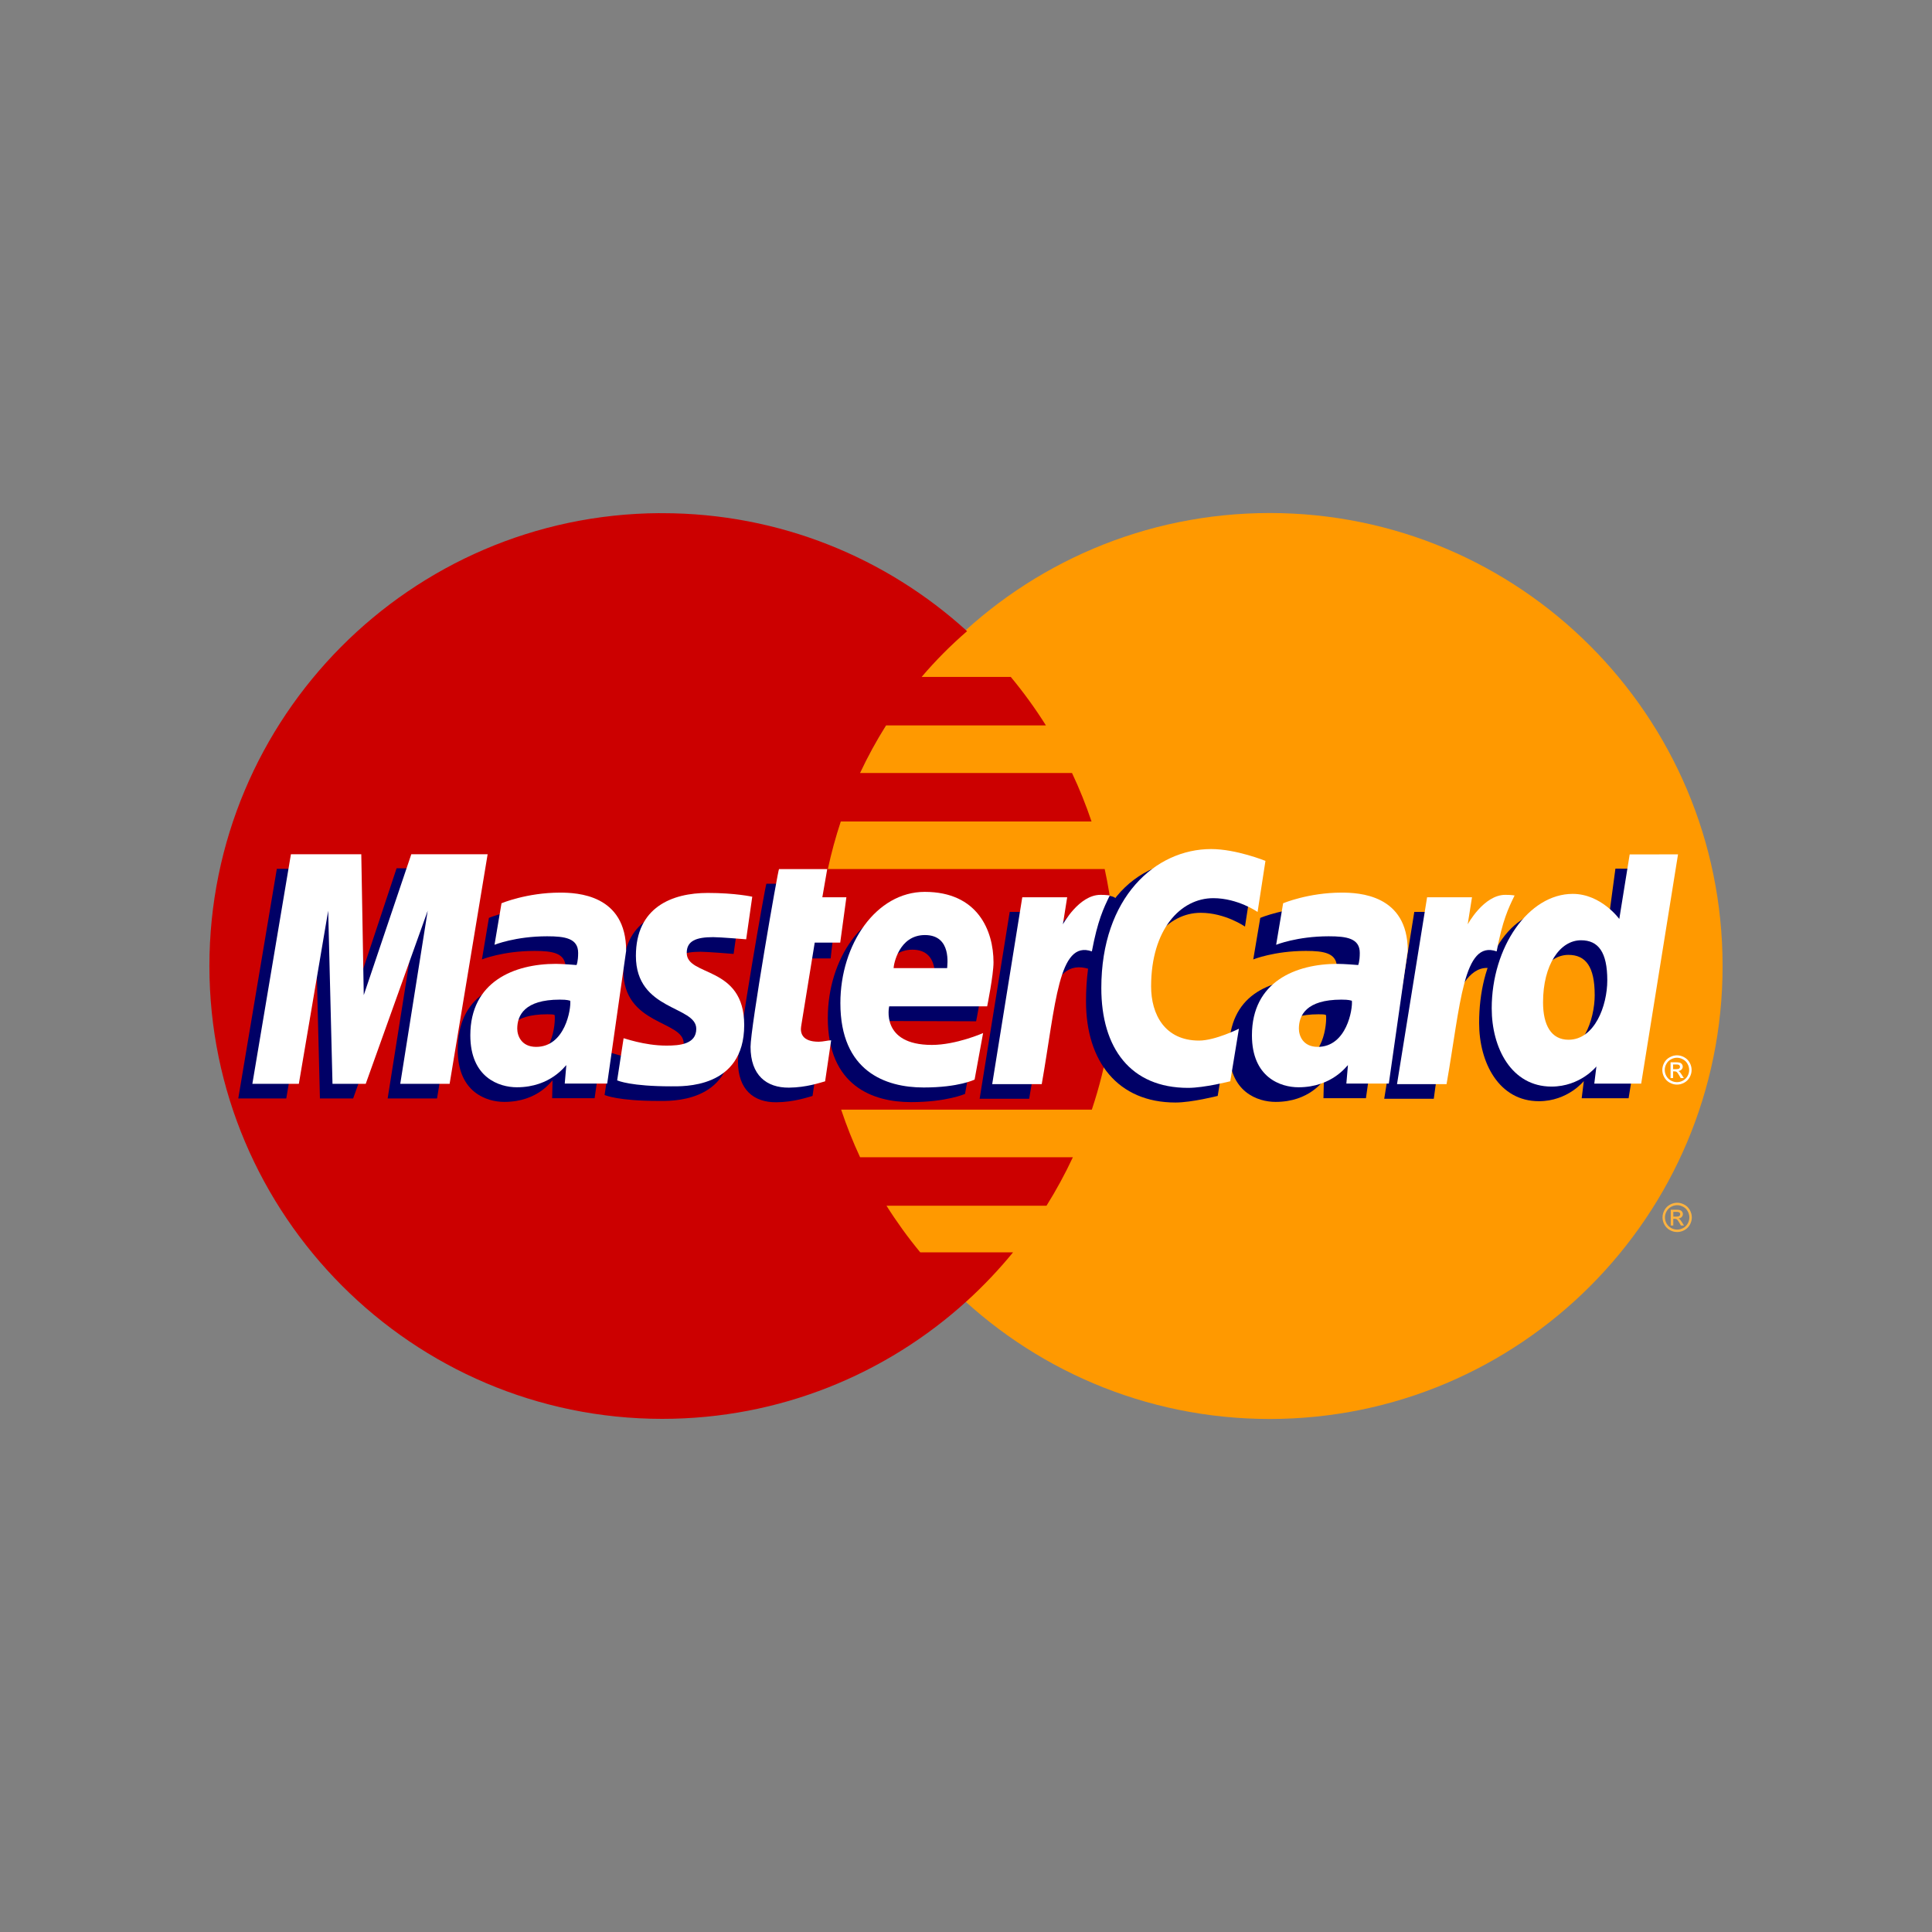
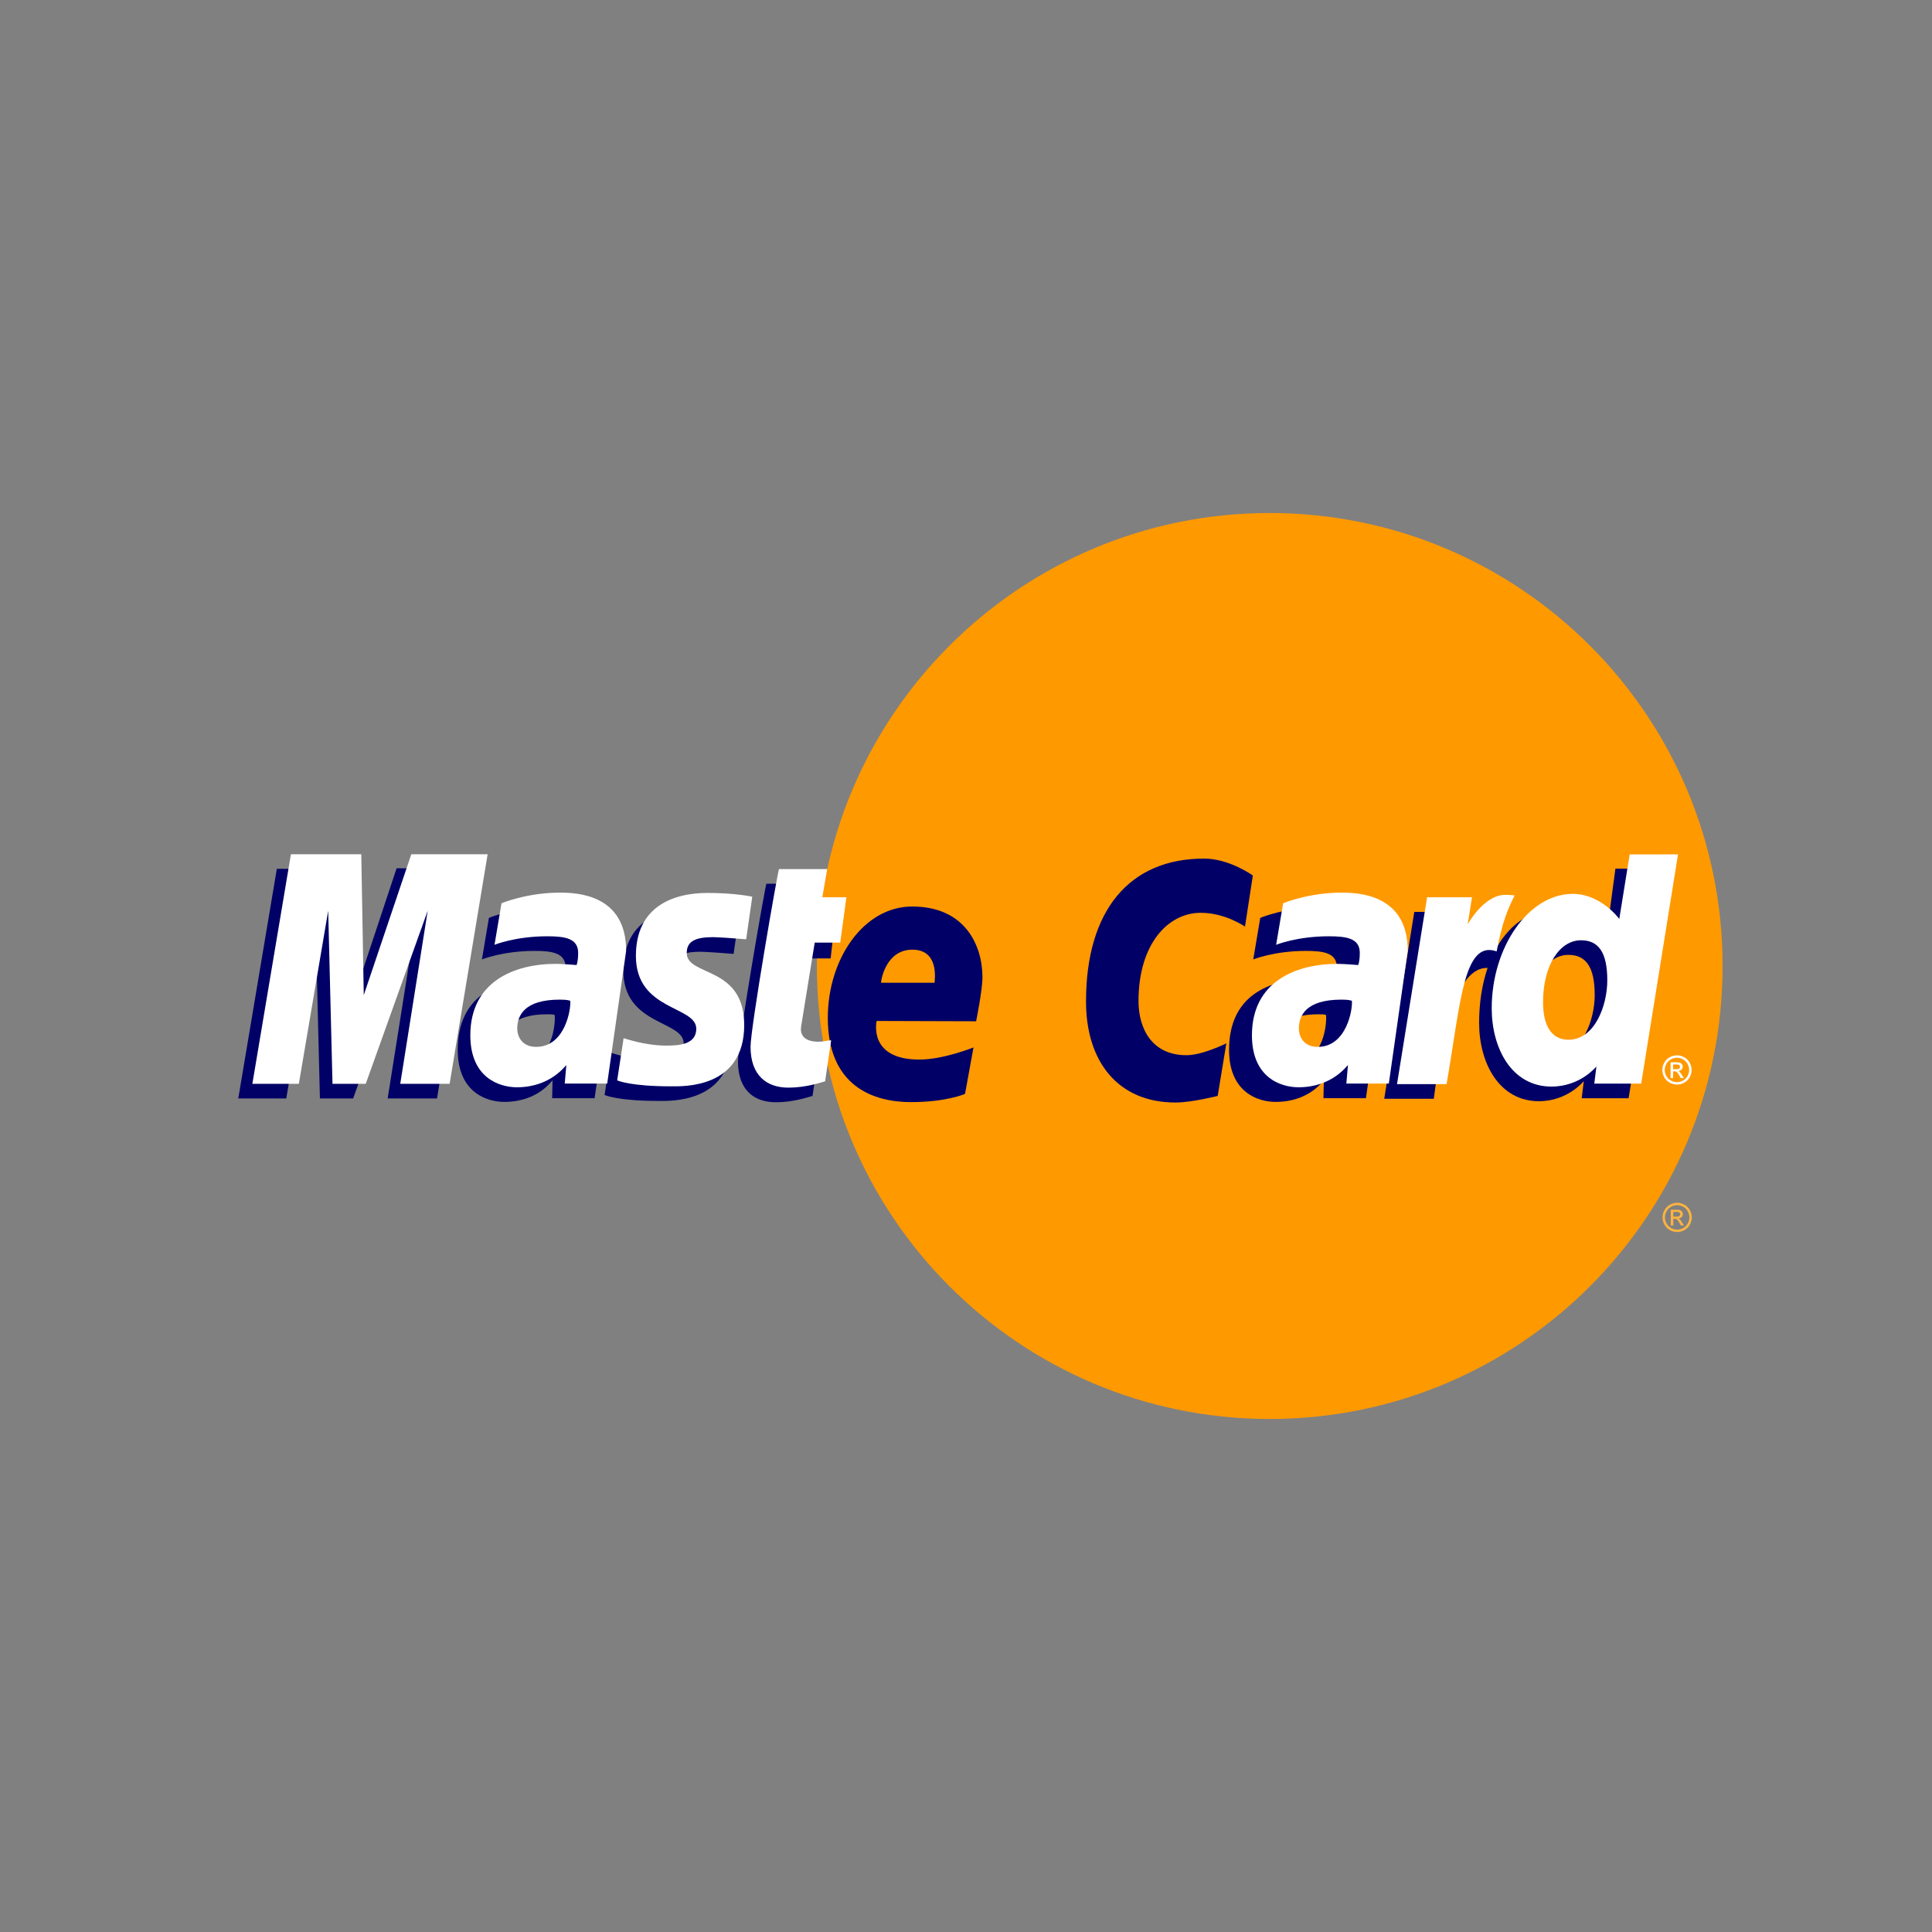
<svg xmlns="http://www.w3.org/2000/svg" id="Layer_1" data-name="Layer 1" viewBox="0 0 1000 1000">
  <rect x="0" y="0" width="1000" height="1000" fill="#808080" stroke="none" />
  <defs>
    <style>      .cls-1 {        fill: #fff;      }      .cls-2 {        fill: #c00;      }      .cls-3 {        fill: #fcb340;      }      .cls-4 {        fill: #006;      }      .cls-5 {        fill: #f90;      }    </style>
  </defs>
  <g id="layer1">
    <g id="g10305">
      <path id="path2268" class="cls-5" d="M891.61,500c.04,129.46-104.88,234.42-234.34,234.46-129.46.03-234.42-104.88-234.46-234.34v-.12c-.03-129.45,104.88-234.43,234.34-234.46,129.46-.03,234.43,104.88,234.46,234.34v.12Z" />
-       <path id="path1350" class="cls-2" d="M341.28,265.6c-128.69.82-232.89,105.52-232.89,234.4s105.01,234.4,234.4,234.4c60.73,0,116.08-23.14,157.73-61.07,0,0,0,0-.02-.01h.05c8.53-7.77,16.48-16.16,23.8-25.1h-48.02c-6.41-7.75-12.24-15.82-17.48-24.14h82.82c5.04-8.06,9.6-16.43,13.65-25.1h-110.14c-3.75-8.05-7.01-16.28-9.8-24.63h129.75c7.82-23.36,12.06-48.36,12.06-74.34,0-17.23-1.87-34.02-5.4-50.19h-143.29c1.78-8.32,4.02-16.54,6.69-24.62h129.79c-2.9-8.6-6.27-16.98-10.11-25.1h-109.71c3.96-8.45,8.44-16.68,13.45-24.62h82.76c-5.51-8.77-11.6-17.16-18.19-25.1h-46.14c7.13-8.4,14.99-16.3,23.52-23.68-41.66-37.94-97.02-61.08-157.76-61.08-.51,0-1.01,0-1.51,0Z" />
      <path id="use9412" class="cls-3" d="M868.1,622.54c1.28,0,2.52.33,3.73.98,1.22.65,2.15,1.59,2.83,2.81.68,1.21,1.02,2.48,1.02,3.8s-.34,2.56-1,3.77c-.66,1.2-1.6,2.14-2.81,2.81-1.19.66-2.45.99-3.77.99s-2.57-.33-3.77-.99c-1.2-.67-2.13-1.61-2.81-2.81-.67-1.21-1-2.47-1-3.77s.34-2.59,1.02-3.8c.68-1.22,1.62-2.15,2.83-2.81,1.22-.65,2.46-.98,3.74-.98M868.1,623.8c-1.06,0-2.1.28-3.11.82-1.01.55-1.79,1.32-2.36,2.35-.57,1.01-.86,2.06-.86,3.16s.28,2.14.83,3.14c.57,1,1.35,1.78,2.35,2.34,1.01.56,2.05.83,3.14.83s2.14-.28,3.15-.83c1-.56,1.78-1.34,2.34-2.34.55-1,.83-2.05.83-3.14s-.28-2.15-.85-3.16c-.56-1.03-1.35-1.8-2.37-2.35-1-.55-2.03-.82-3.1-.82M864.77,634.31v-8.15h2.81c.95,0,1.65.07,2.07.23.43.15.77.41,1.03.79.25.37.38.77.38,1.19,0,.6-.21,1.12-.64,1.56-.42.44-.99.69-1.69.74.29.12.52.27.7.43.33.32.73.85,1.2,1.61l.99,1.6h-1.6l-.72-1.28c-.57-1.01-1.03-1.64-1.38-1.9-.24-.18-.59-.28-1.05-.28h-.78v3.47h-1.32M866.09,629.72h1.6c.76,0,1.28-.12,1.56-.34.28-.23.42-.53.42-.9,0-.24-.06-.46-.2-.65-.14-.19-.32-.33-.56-.43-.24-.09-.67-.15-1.31-.15h-1.49v2.47" />
    </g>
    <g id="g16480">
      <g id="g13802">
        <path id="path13804" class="cls-4" d="M420.57,567.25l3.12-21.22c-1.71,0-4.21.74-6.43.74-8.69,0-9.77-4.64-9.09-8.03l8.56-42.67h13.21l2.72-24.08h-12.45l2.53-14.59h-26.04c-.55.55-14.73,82.07-14.73,92,0,14.7,8.25,21.24,19.88,21.13,9.11-.08,16.2-2.6,18.71-3.27Z" />
        <path id="path13806" class="cls-4" d="M428.47,526.8c0,35.27,23.28,43.65,43.11,43.65,18.31,0,27.91-4.24,27.91-4.24l4.4-24.07s-15.47,6.29-28.04,6.29c-26.8,0-22.1-19.98-22.1-19.98l51.49.16s3.28-16.17,3.28-22.76c0-16.45-8.96-36.64-36.36-36.64-25.09,0-43.68,27.04-43.68,57.6ZM472.25,491.55c14.08,0,11.49,15.83,11.49,17.11h-27.71c0-1.64,2.62-17.11,16.22-17.11Z" />
        <path id="path13808" class="cls-4" d="M630.28,567.24l4.47-27.21s-12.25,6.14-20.65,6.14c-17.71,0-24.81-13.52-24.81-28.04,0-29.46,15.23-45.67,32.19-45.67,12.72,0,22.92,7.14,22.92,7.14l4.07-26.44s-12.05-8.7-25.02-8.75c-39.01-.15-61.33,27-61.33,73.95,0,31.12,16.53,52.3,46.31,52.3,8.42,0,21.84-3.42,21.84-3.42Z" />
        <path id="path13810" class="cls-4" d="M283.3,469.59c-17.11,0-30.23,5.5-30.23,5.5l-3.62,21.5s10.83-4.4,27.2-4.4c9.29,0,16.09,1.04,16.09,8.6,0,4.59-.83,6.28-.83,6.28,0,0-7.33-.61-10.73-.61-24.36,0-44.26,9.21-44.26,36.98,0,21.89,14.88,26.9,24.09,26.9,17.61,0,24.58-11.12,24.98-11.15l-.2,9.23h21.98l9.8-68.73c0-29.17-25.44-30.1-34.27-30.1ZM287.11,525.4c.48,4.2-1.08,24.04-16.12,24.04-7.75,0-9.76-5.93-9.76-9.42,0-6.84,3.71-15.03,22-15.03,4.26,0,3.17.31,3.88.42Z" />
        <path id="path13812" class="cls-4" d="M340.93,569.84c5.62,0,37.76,1.43,37.76-31.73,0-31.01-29.75-24.88-29.75-37.34,0-6.2,4.85-8.15,13.71-8.15,3.52,0,17.06,1.12,17.06,1.12l3.15-22.04s-8.76-1.96-23.03-1.96c-18.46,0-37.2,7.37-37.2,32.59,0,28.58,31.25,25.71,31.25,37.74,0,8.03-8.73,8.7-15.46,8.7-11.64,0-22.12-4-22.16-3.8l-3.33,21.81c.61.19,7.07,3.06,28.01,3.06Z" />
        <path id="path13814" class="cls-4" d="M836.14,449.6l-4.51,33.62s-9.4-12.98-24.11-12.98c-27.67,0-41.93,27.57-41.93,59.25,0,20.45,10.17,40.49,30.95,40.49,14.95,0,23.24-10.43,23.24-10.43l-1.1,8.9h24.28l19.07-118.68-25.89-.18ZM825.42,514.95c0,13.18-6.53,30.79-20.06,30.79-8.98,0-13.2-7.54-13.2-19.38,0-19.35,8.69-32.12,19.66-32.12,8.98,0,13.59,6.16,13.59,20.7Z" />
        <path id="path13816" class="cls-4" d="M148.17,568.56l15.19-89.6,2.23,89.6h17.19l32.08-89.6-14.21,89.6h25.55l19.67-118.84-40.59-.31-24.14,72.76-.66-72.45h-37.19l-19.96,118.84h24.83Z" />
-         <path id="path13818" class="cls-4" d="M532.69,568.73c7.26-41.31,9.85-73.93,31.04-67.18,3.04-15.99,10.29-29.89,13.61-36.66,0,0-1.05-1.56-7.6-1.56-11.18,0-26.1,22.68-26.1,22.68l2.23-14.02h-23.24l-15.57,96.73h25.63Z" />
        <g id="use14699">
          <path id="path13810-2" data-name="path13810" class="cls-4" d="M682.55,469.59c-17.12,0-30.24,5.5-30.24,5.5l-3.62,21.5s10.83-4.4,27.2-4.4c9.3,0,16.09,1.04,16.09,8.6,0,4.59-.83,6.28-.83,6.28,0,0-7.33-.61-10.73-.61-24.37,0-44.26,9.21-44.26,36.98,0,21.89,14.87,26.9,24.09,26.9,17.61,0,24.58-11.12,24.98-11.15l-.21,9.23h21.98l9.8-68.73c0-29.17-25.44-30.1-34.27-30.1ZM686.35,525.4c.48,4.2-1.09,24.04-16.12,24.04-7.76,0-9.77-5.93-9.77-9.42,0-6.84,3.71-15.03,22-15.03,4.26,0,3.17.31,3.89.42Z" />
        </g>
        <path id="use14701" class="cls-4" d="M742.12,568.73c3.99-30.39,11.37-73.06,31.03-67.18,3.04-15.99.11-15.95-6.44-15.95-11.18,0-13.66.41-13.66.41l2.23-14.02h-23.24l-15.57,96.74h25.64Z" />
      </g>
      <g id="g10289">
        <path id="path4157" class="cls-1" d="M427.08,559.68l3.12-21.21c-1.71,0-4.22.73-6.43.73-8.69,0-9.65-4.62-9.09-8.03l7.02-43.28h13.2l3.19-23.47h-12.45l2.53-14.59h-24.96c-.55.55-14.73,82.07-14.73,92,0,14.7,8.25,21.24,19.89,21.13,9.11-.08,16.21-2.6,18.71-3.27Z" />
-         <path id="path4155" class="cls-1" d="M434.98,519.23c0,35.27,23.28,43.65,43.11,43.65,18.31,0,26.36-4.09,26.36-4.09l4.4-24.07s-13.93,6.13-26.5,6.13c-26.8,0-22.11-19.98-22.11-19.98h50.72s3.28-16.17,3.28-22.76c0-16.44-8.18-36.48-35.59-36.48-25.09,0-43.67,27.04-43.67,57.6ZM478.75,483.98c14.08,0,11.49,15.83,11.49,17.11h-27.71c0-1.63,2.62-17.11,16.22-17.11Z" />
-         <path id="path4151" class="cls-1" d="M636.79,559.67l4.47-27.21s-12.25,6.14-20.65,6.14c-17.7,0-24.8-13.52-24.8-28.04,0-29.46,15.23-45.67,32.19-45.67,12.72,0,22.92,7.14,22.92,7.14l4.07-26.44s-15.13-6.12-28.11-6.12c-28.81,0-56.84,24.99-56.84,71.93,0,31.13,15.13,51.68,44.92,51.68,8.42,0,21.83-3.42,21.83-3.42Z" />
        <path id="path4149" class="cls-1" d="M289.81,462.02c-17.11,0-30.23,5.5-30.23,5.5l-3.62,21.5s10.83-4.4,27.2-4.4c9.29,0,16.09,1.04,16.09,8.6,0,4.59-.83,6.28-.83,6.28,0,0-7.33-.61-10.72-.61-21.58,0-44.26,9.21-44.26,36.98,0,21.88,14.88,26.9,24.09,26.9,17.61,0,25.2-11.43,25.6-11.46l-.82,9.54h21.98l9.8-68.73c0-29.16-25.44-30.1-34.27-30.1ZM295.16,517.98c.48,4.2-2.63,23.88-17.66,23.88-7.75,0-9.77-5.92-9.77-9.42,0-6.83,3.71-15.03,22-15.03,4.25,0,4.71.46,5.43.58Z" />
        <path id="path4145" class="cls-1" d="M347.44,562.27c5.62,0,37.76,1.43,37.76-31.73,0-31-29.75-24.88-29.75-37.33,0-6.2,4.85-8.15,13.71-8.15,3.52,0,17.06,1.12,17.06,1.12l3.15-22.04s-8.76-1.96-23.03-1.96c-18.46,0-37.2,7.37-37.2,32.59,0,28.57,31.25,25.71,31.25,37.74,0,8.03-8.73,8.69-15.46,8.69-11.64,0-22.13-3.99-22.16-3.8l-3.33,21.81c.6.19,7.07,3.07,28,3.07Z" />
        <path id="path4139" class="cls-1" d="M843.52,442.25l-5.38,33.4s-9.39-12.98-24.1-12.98c-22.87,0-41.93,27.57-41.93,59.25,0,20.45,10.17,40.49,30.95,40.49,14.95,0,23.24-10.42,23.24-10.42l-1.1,8.9h24.27l19.07-118.68-25.02.04ZM831.93,507.38c0,13.18-6.53,30.79-20.06,30.79-8.98,0-13.19-7.54-13.19-19.37,0-19.35,8.69-32.12,19.66-32.12,8.98,0,13.59,6.17,13.59,20.7Z" />
        <path id="path4133" class="cls-1" d="M154.68,560.99l15.19-89.6,2.23,89.6h17.2l32.08-89.6-14.21,89.6h25.55l19.68-118.84h-39.51l-24.61,72.92-1.28-72.92h-36.42l-19.96,118.84h24.06Z" />
-         <path id="path4131" class="cls-1" d="M539.2,561.16c7.26-41.31,8.61-74.86,25.95-68.72,3.03-15.99,5.96-22.17,9.27-28.94,0,0-1.55-.33-4.81-.33-11.18,0-19.46,15.27-19.46,15.27l2.22-14.02h-23.24l-15.57,96.74h25.63Z" />
        <g id="use8523">
          <path id="path4149-2" data-name="path4149" class="cls-1" d="M694.38,462.02c-17.11,0-30.23,5.5-30.23,5.5l-3.62,21.5s10.83-4.4,27.2-4.4c9.29,0,16.09,1.04,16.09,8.6,0,4.59-.83,6.28-.83,6.28,0,0-7.33-.61-10.73-.61-21.58,0-44.26,9.21-44.26,36.98,0,21.88,14.87,26.9,24.09,26.9,17.61,0,25.2-11.43,25.6-11.46l-.82,9.54h21.98l9.8-68.73c0-29.16-25.44-30.1-34.27-30.1ZM699.73,517.98c.48,4.2-2.63,23.88-17.67,23.88-7.75,0-9.76-5.92-9.76-9.42,0-6.83,3.71-15.03,22-15.03,4.25,0,4.71.46,5.43.58Z" />
        </g>
        <g id="use8525">
          <path id="path4131-2" data-name="path4131" class="cls-1" d="M748.73,561.16c7.27-41.31,8.61-74.86,25.94-68.72,3.04-15.99,5.97-22.17,9.28-28.94,0,0-1.55-.33-4.81-.33-11.18,0-19.46,15.27-19.46,15.27l2.22-14.02h-23.24l-15.57,96.74h25.63Z" />
        </g>
        <path id="text9407" class="cls-1" d="M868,546.23c1.27,0,2.52.33,3.72.99,1.21.64,2.16,1.58,2.84,2.8.68,1.21,1.01,2.47,1.01,3.79s-.33,2.56-1,3.77c-.66,1.2-1.6,2.15-2.8,2.81-1.2.66-2.46.99-3.77.99s-2.58-.33-3.78-.99c-1.2-.67-2.13-1.61-2.8-2.81-.68-1.2-1.01-2.46-1.01-3.77s.34-2.58,1.02-3.79c.68-1.22,1.63-2.16,2.84-2.8,1.22-.66,2.47-.99,3.74-.99M868,547.48c-1.06,0-2.1.28-3.11.83-1.01.54-1.8,1.32-2.37,2.34-.57,1.01-.85,2.06-.85,3.16s.28,2.14.83,3.14c.56,1,1.35,1.78,2.36,2.34,1,.55,2.04.83,3.14.83s2.14-.28,3.14-.83c1-.56,1.78-1.35,2.34-2.34.56-1.01.83-2.05.83-3.14s-.28-2.15-.85-3.16c-.56-1.02-1.35-1.8-2.37-2.34-1.01-.55-2.03-.83-3.1-.83M864.68,558v-8.16h2.81c.95,0,1.65.08,2.08.23.43.15.76.41,1.03.79.26.38.39.77.39,1.19,0,.6-.22,1.12-.65,1.56-.42.44-.98.69-1.69.74.28.12.51.27.69.43.33.32.73.86,1.2,1.62l1,1.6h-1.61l-.72-1.28c-.57-1.01-1.03-1.64-1.38-1.9-.24-.19-.59-.28-1.06-.28h-.77v3.47h-1.33M865.99,553.41h1.6c.76,0,1.28-.11,1.56-.34.28-.22.42-.53.42-.9,0-.24-.07-.46-.2-.64-.13-.2-.32-.34-.56-.43-.24-.09-.67-.14-1.32-.14h-1.49v2.46" />
      </g>
    </g>
  </g>
</svg>